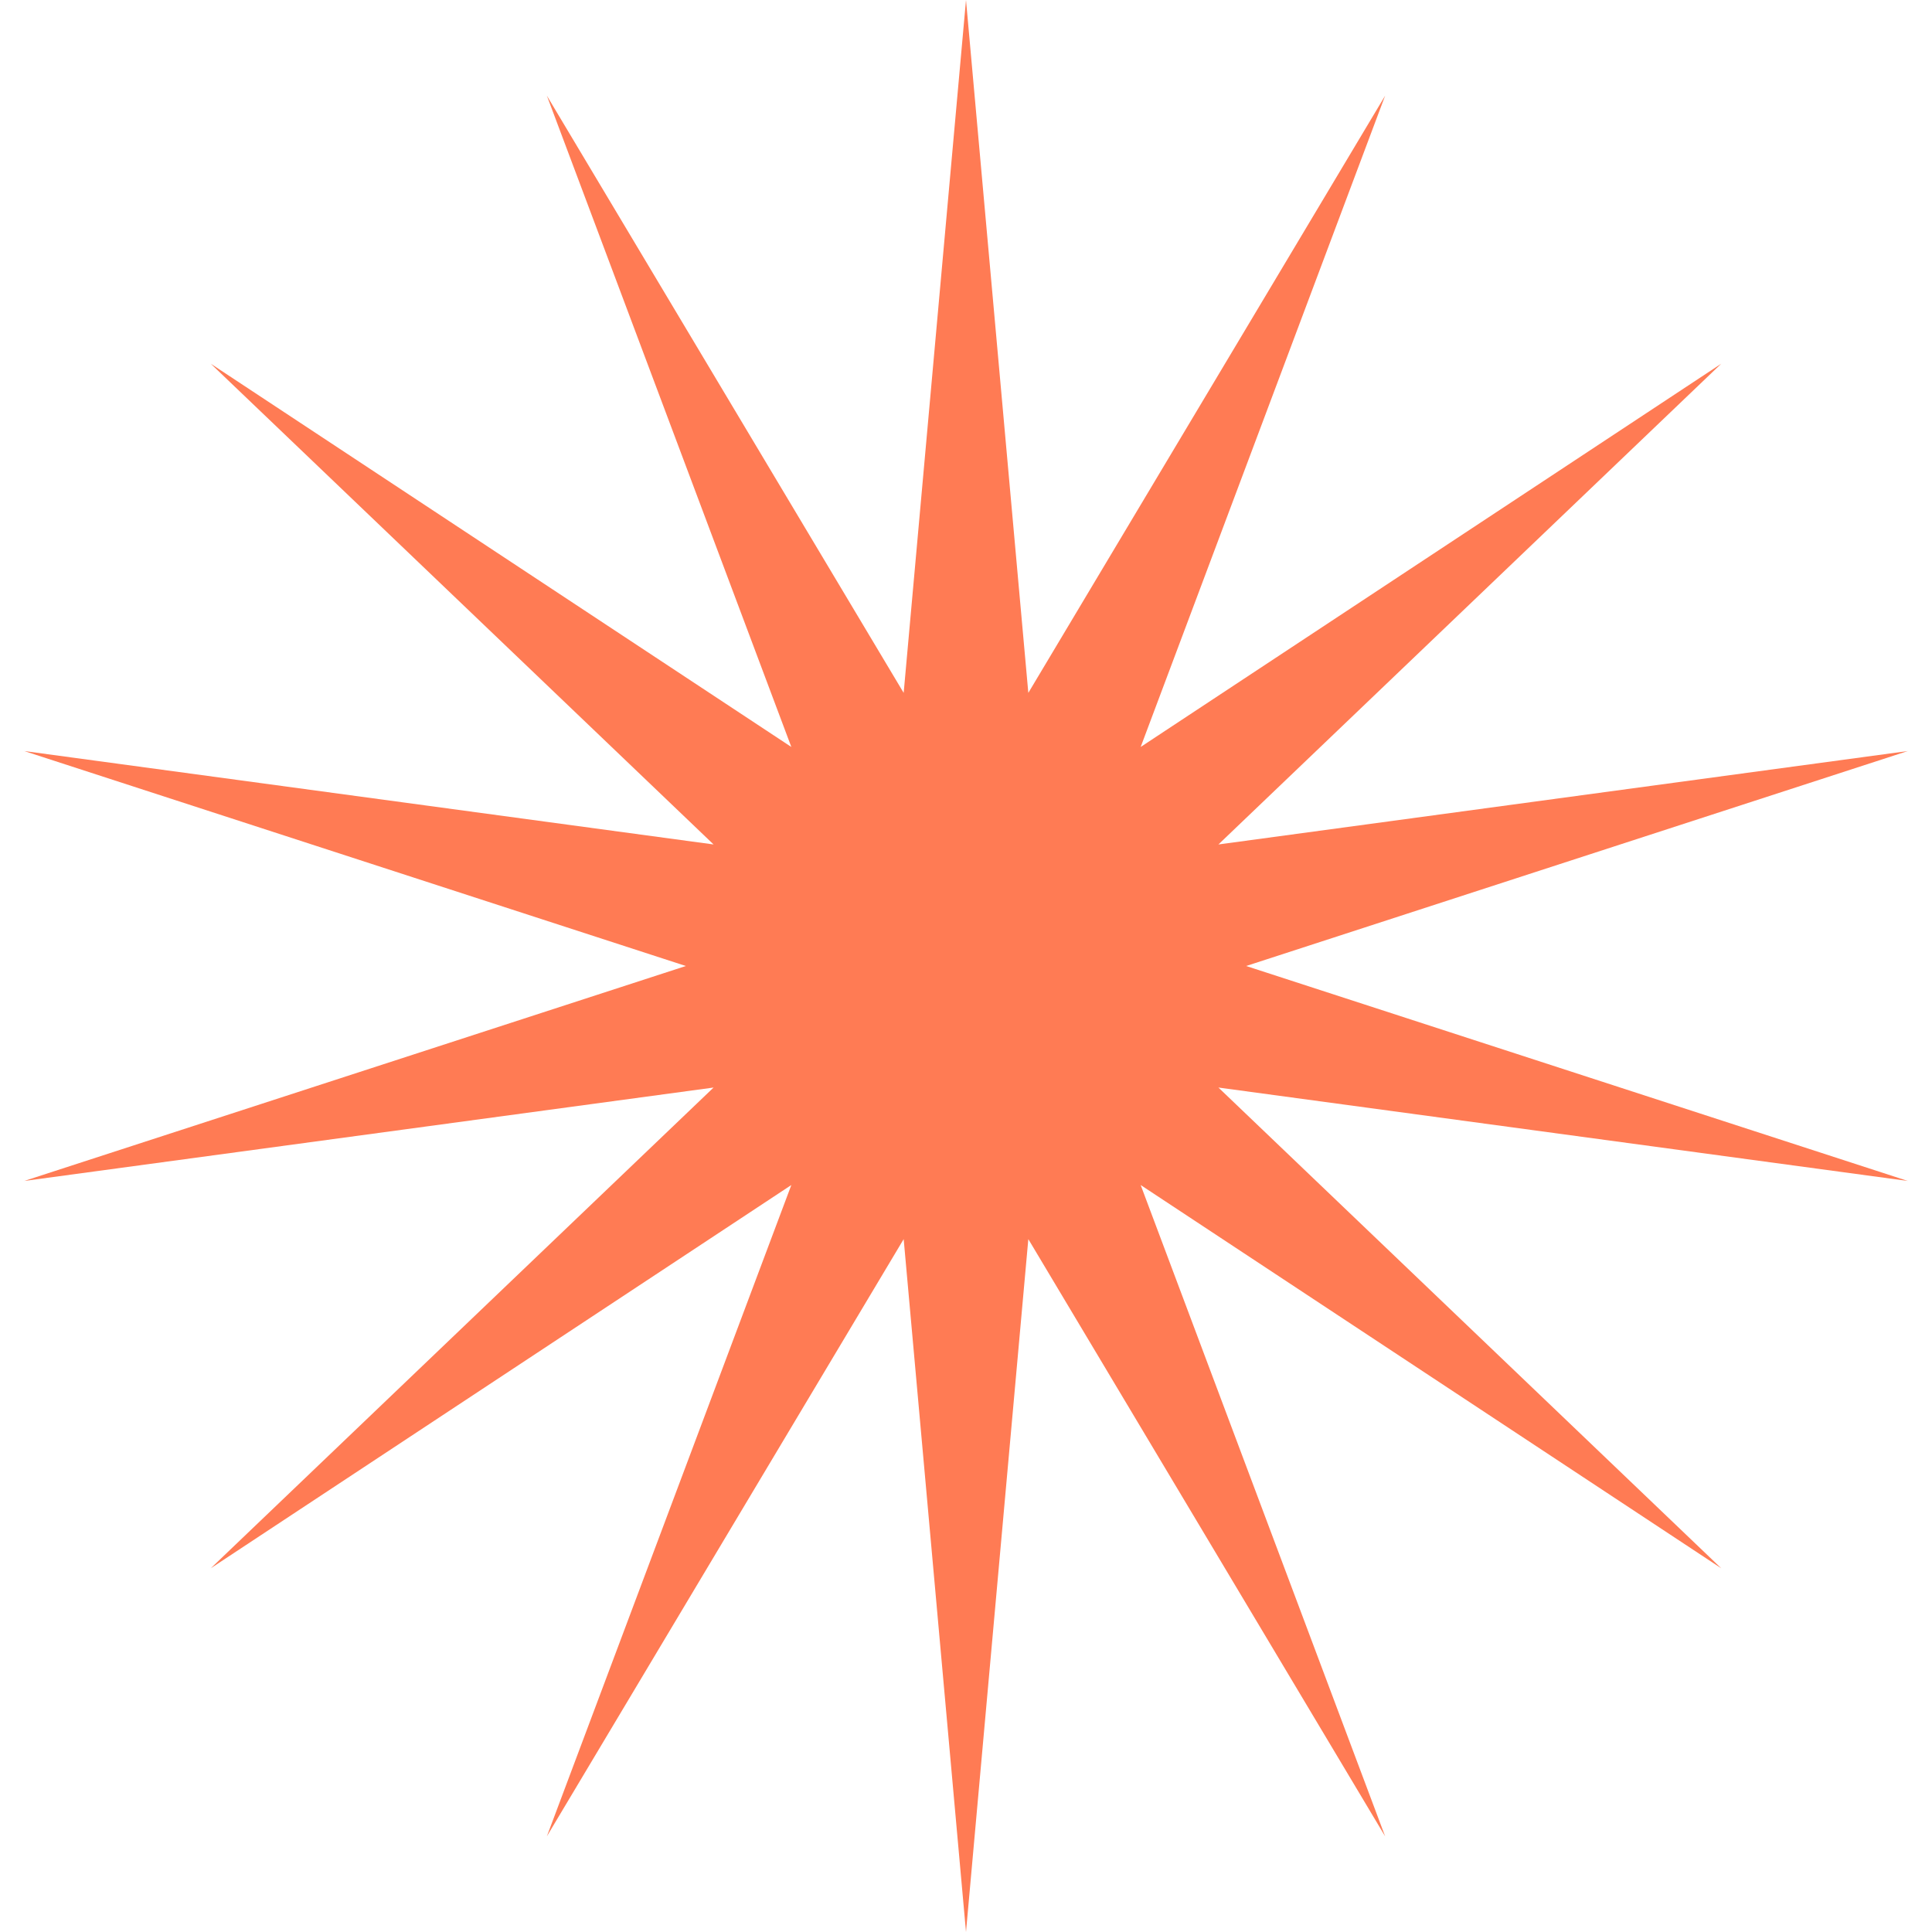
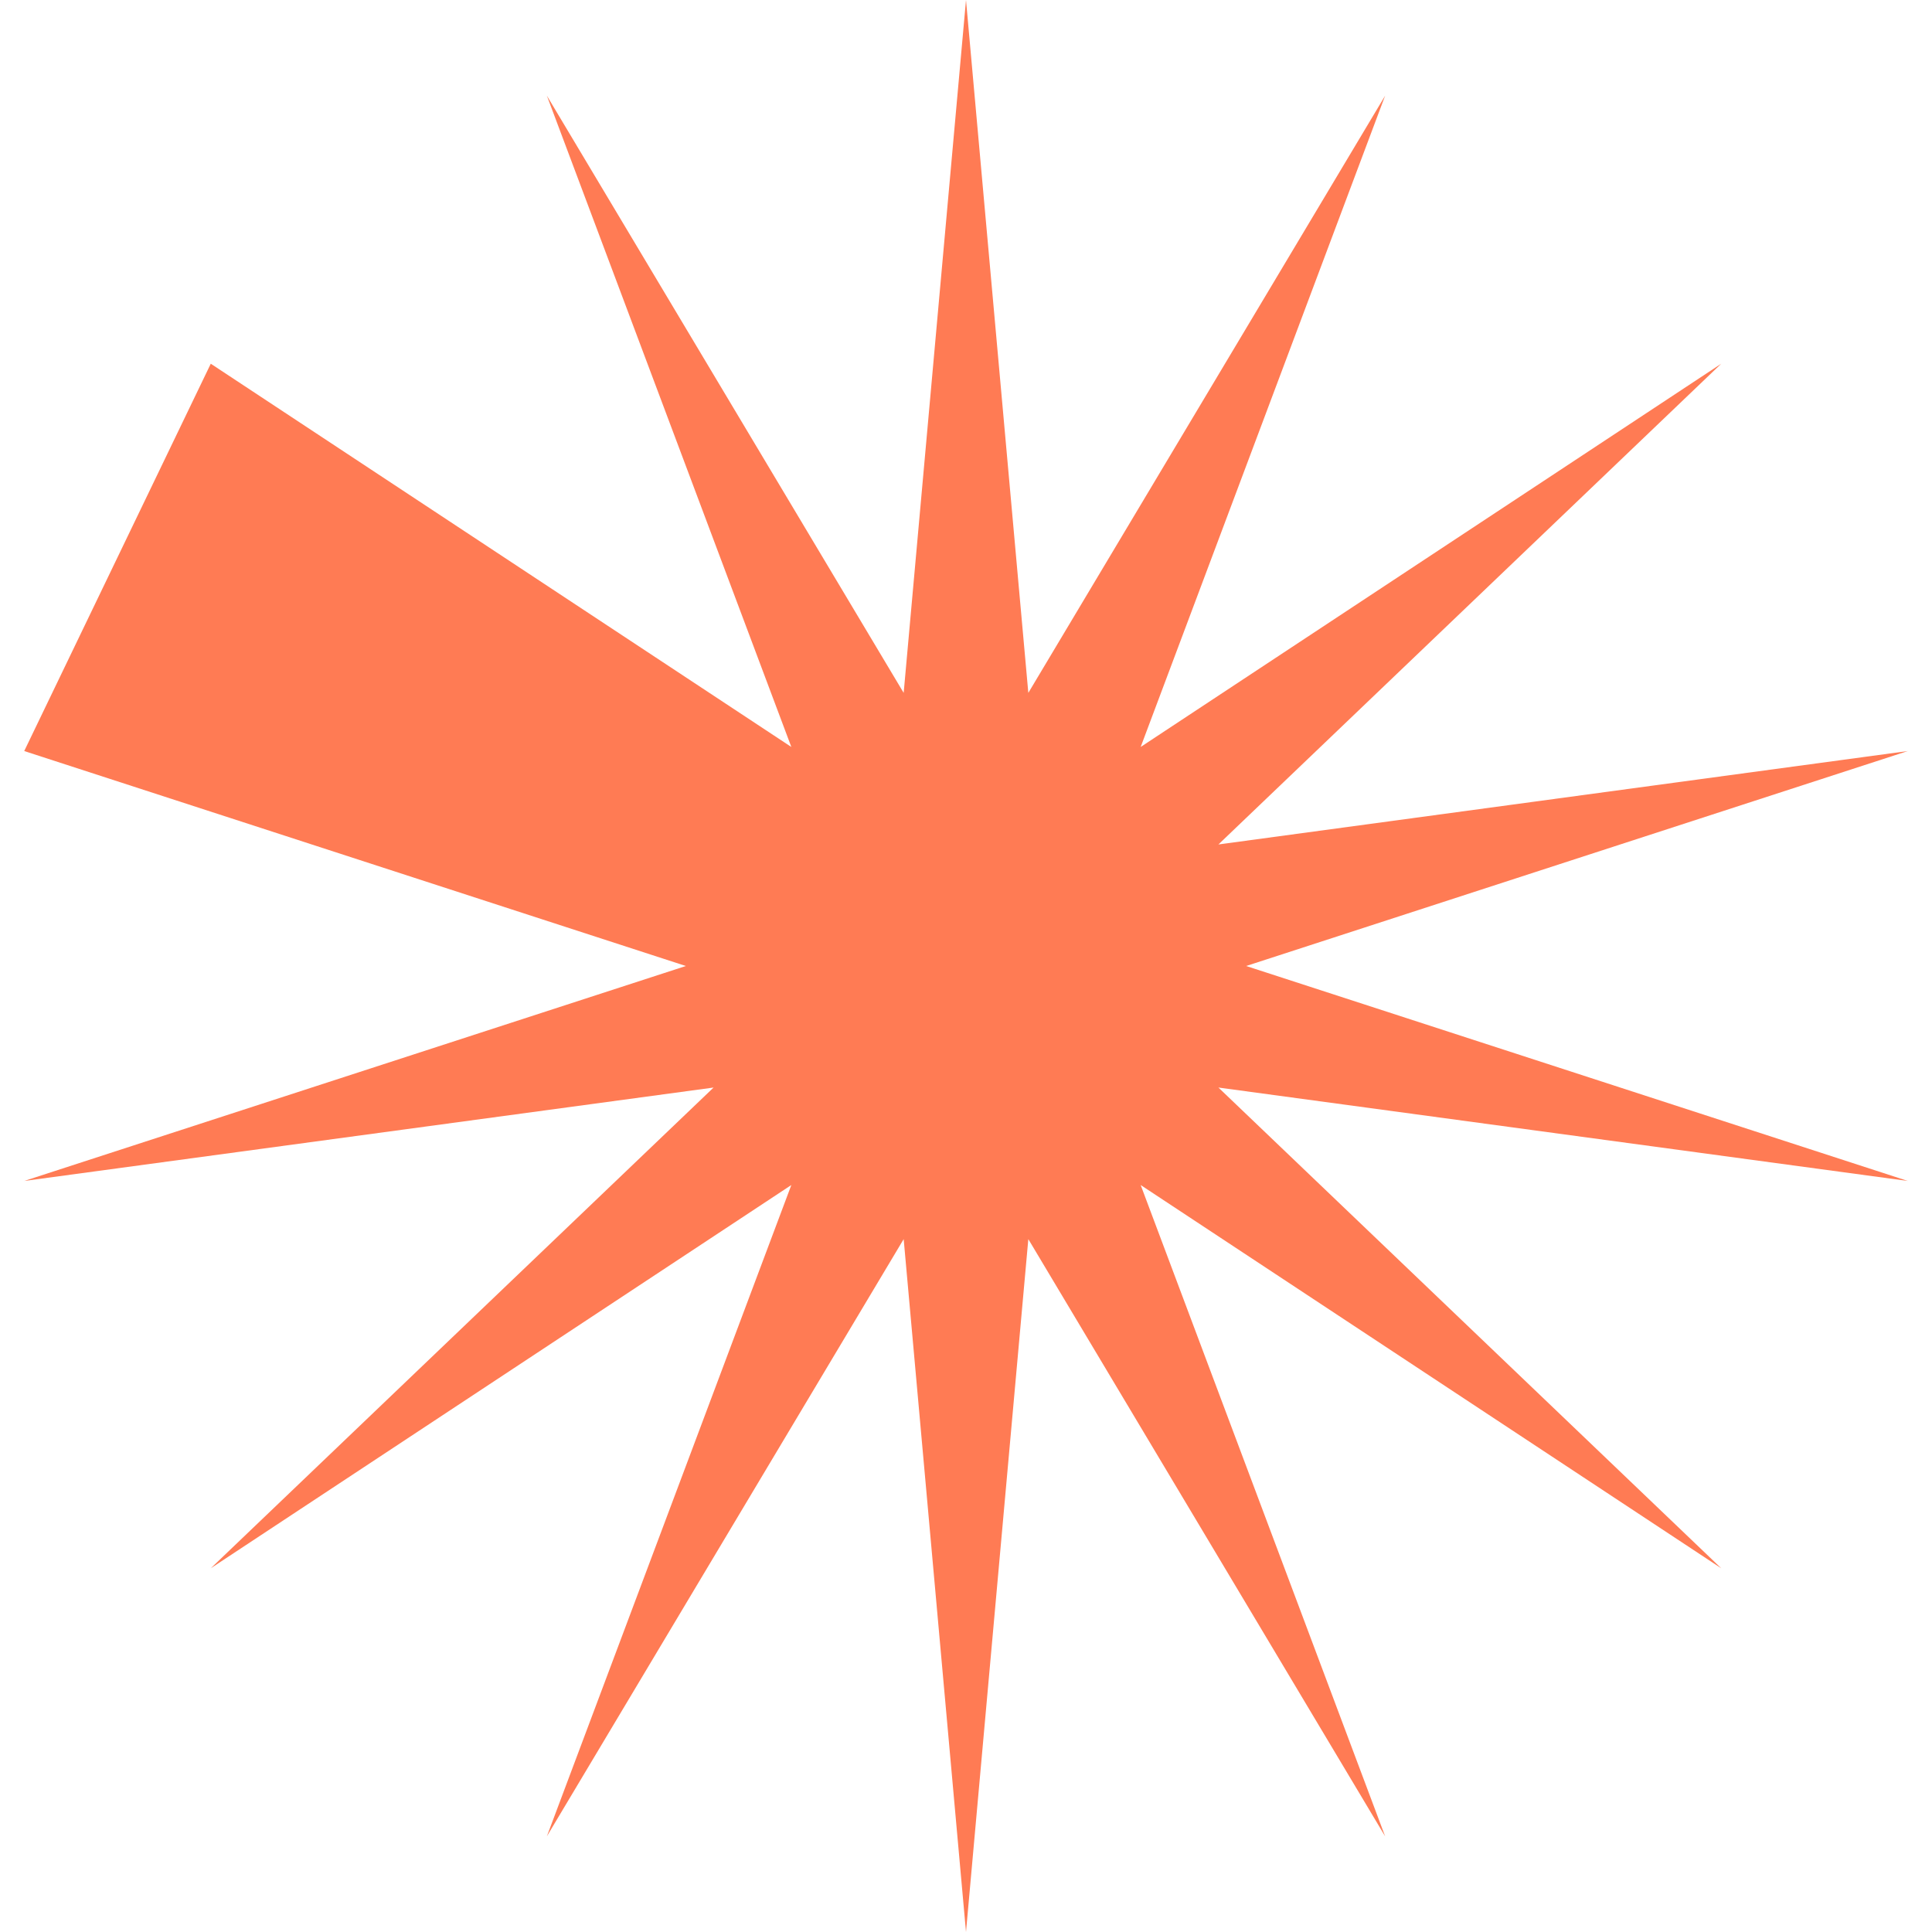
<svg xmlns="http://www.w3.org/2000/svg" width="54" height="54" viewBox="0 0 54 54" fill="none">
-   <path d="M27 0L28.742 19.366L38.715 2.674L31.882 20.878L48.109 10.166L34.055 23.603L53.323 20.992L34.83 27L53.323 33.008L34.055 30.397L48.109 43.834L31.882 33.122L38.715 51.326L28.742 34.634L27 54L25.258 34.634L15.285 51.326L22.118 33.122L5.891 43.834L19.945 30.397L0.677 33.008L19.17 27L0.677 20.992L19.945 23.603L5.891 10.166L22.118 20.878L15.285 2.674L25.258 19.366L27 0Z" fill="#FF7B54" />
+   <path d="M27 0L28.742 19.366L38.715 2.674L31.882 20.878L48.109 10.166L34.055 23.603L53.323 20.992L34.83 27L53.323 33.008L34.055 30.397L48.109 43.834L31.882 33.122L38.715 51.326L28.742 34.634L27 54L25.258 34.634L15.285 51.326L22.118 33.122L5.891 43.834L19.945 30.397L0.677 33.008L19.17 27L0.677 20.992L5.891 10.166L22.118 20.878L15.285 2.674L25.258 19.366L27 0Z" fill="#FF7B54" />
</svg>